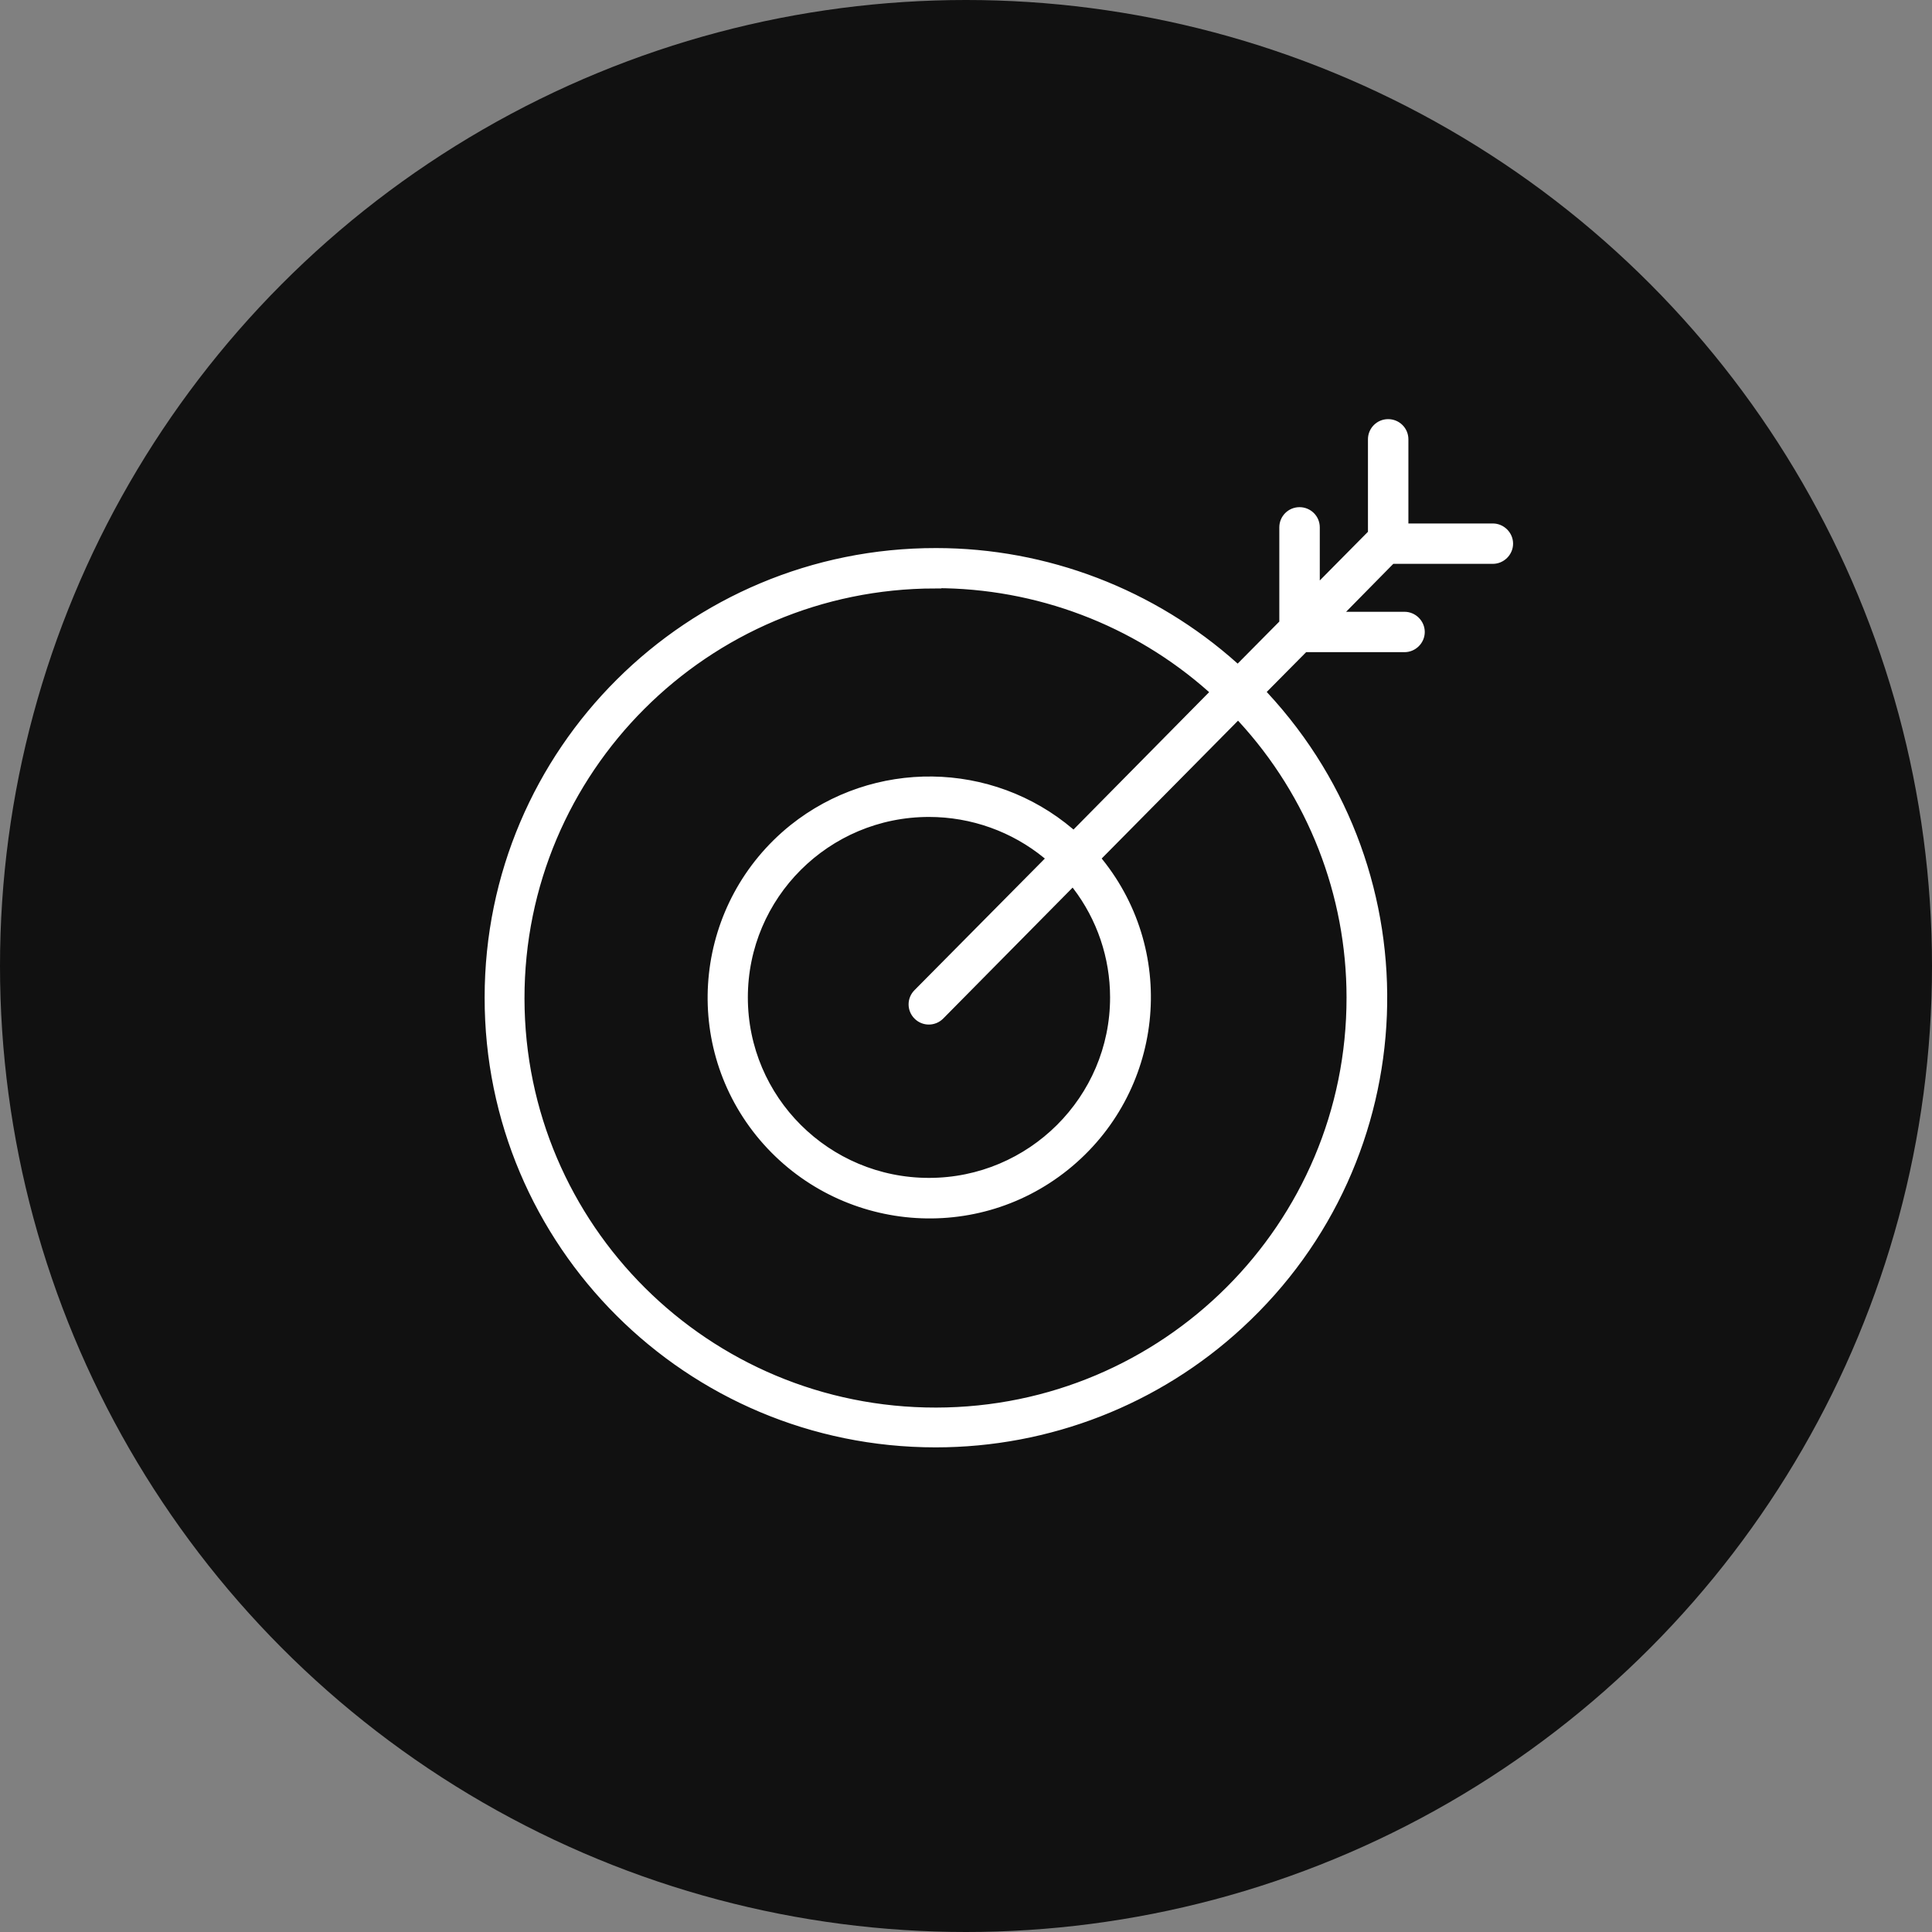
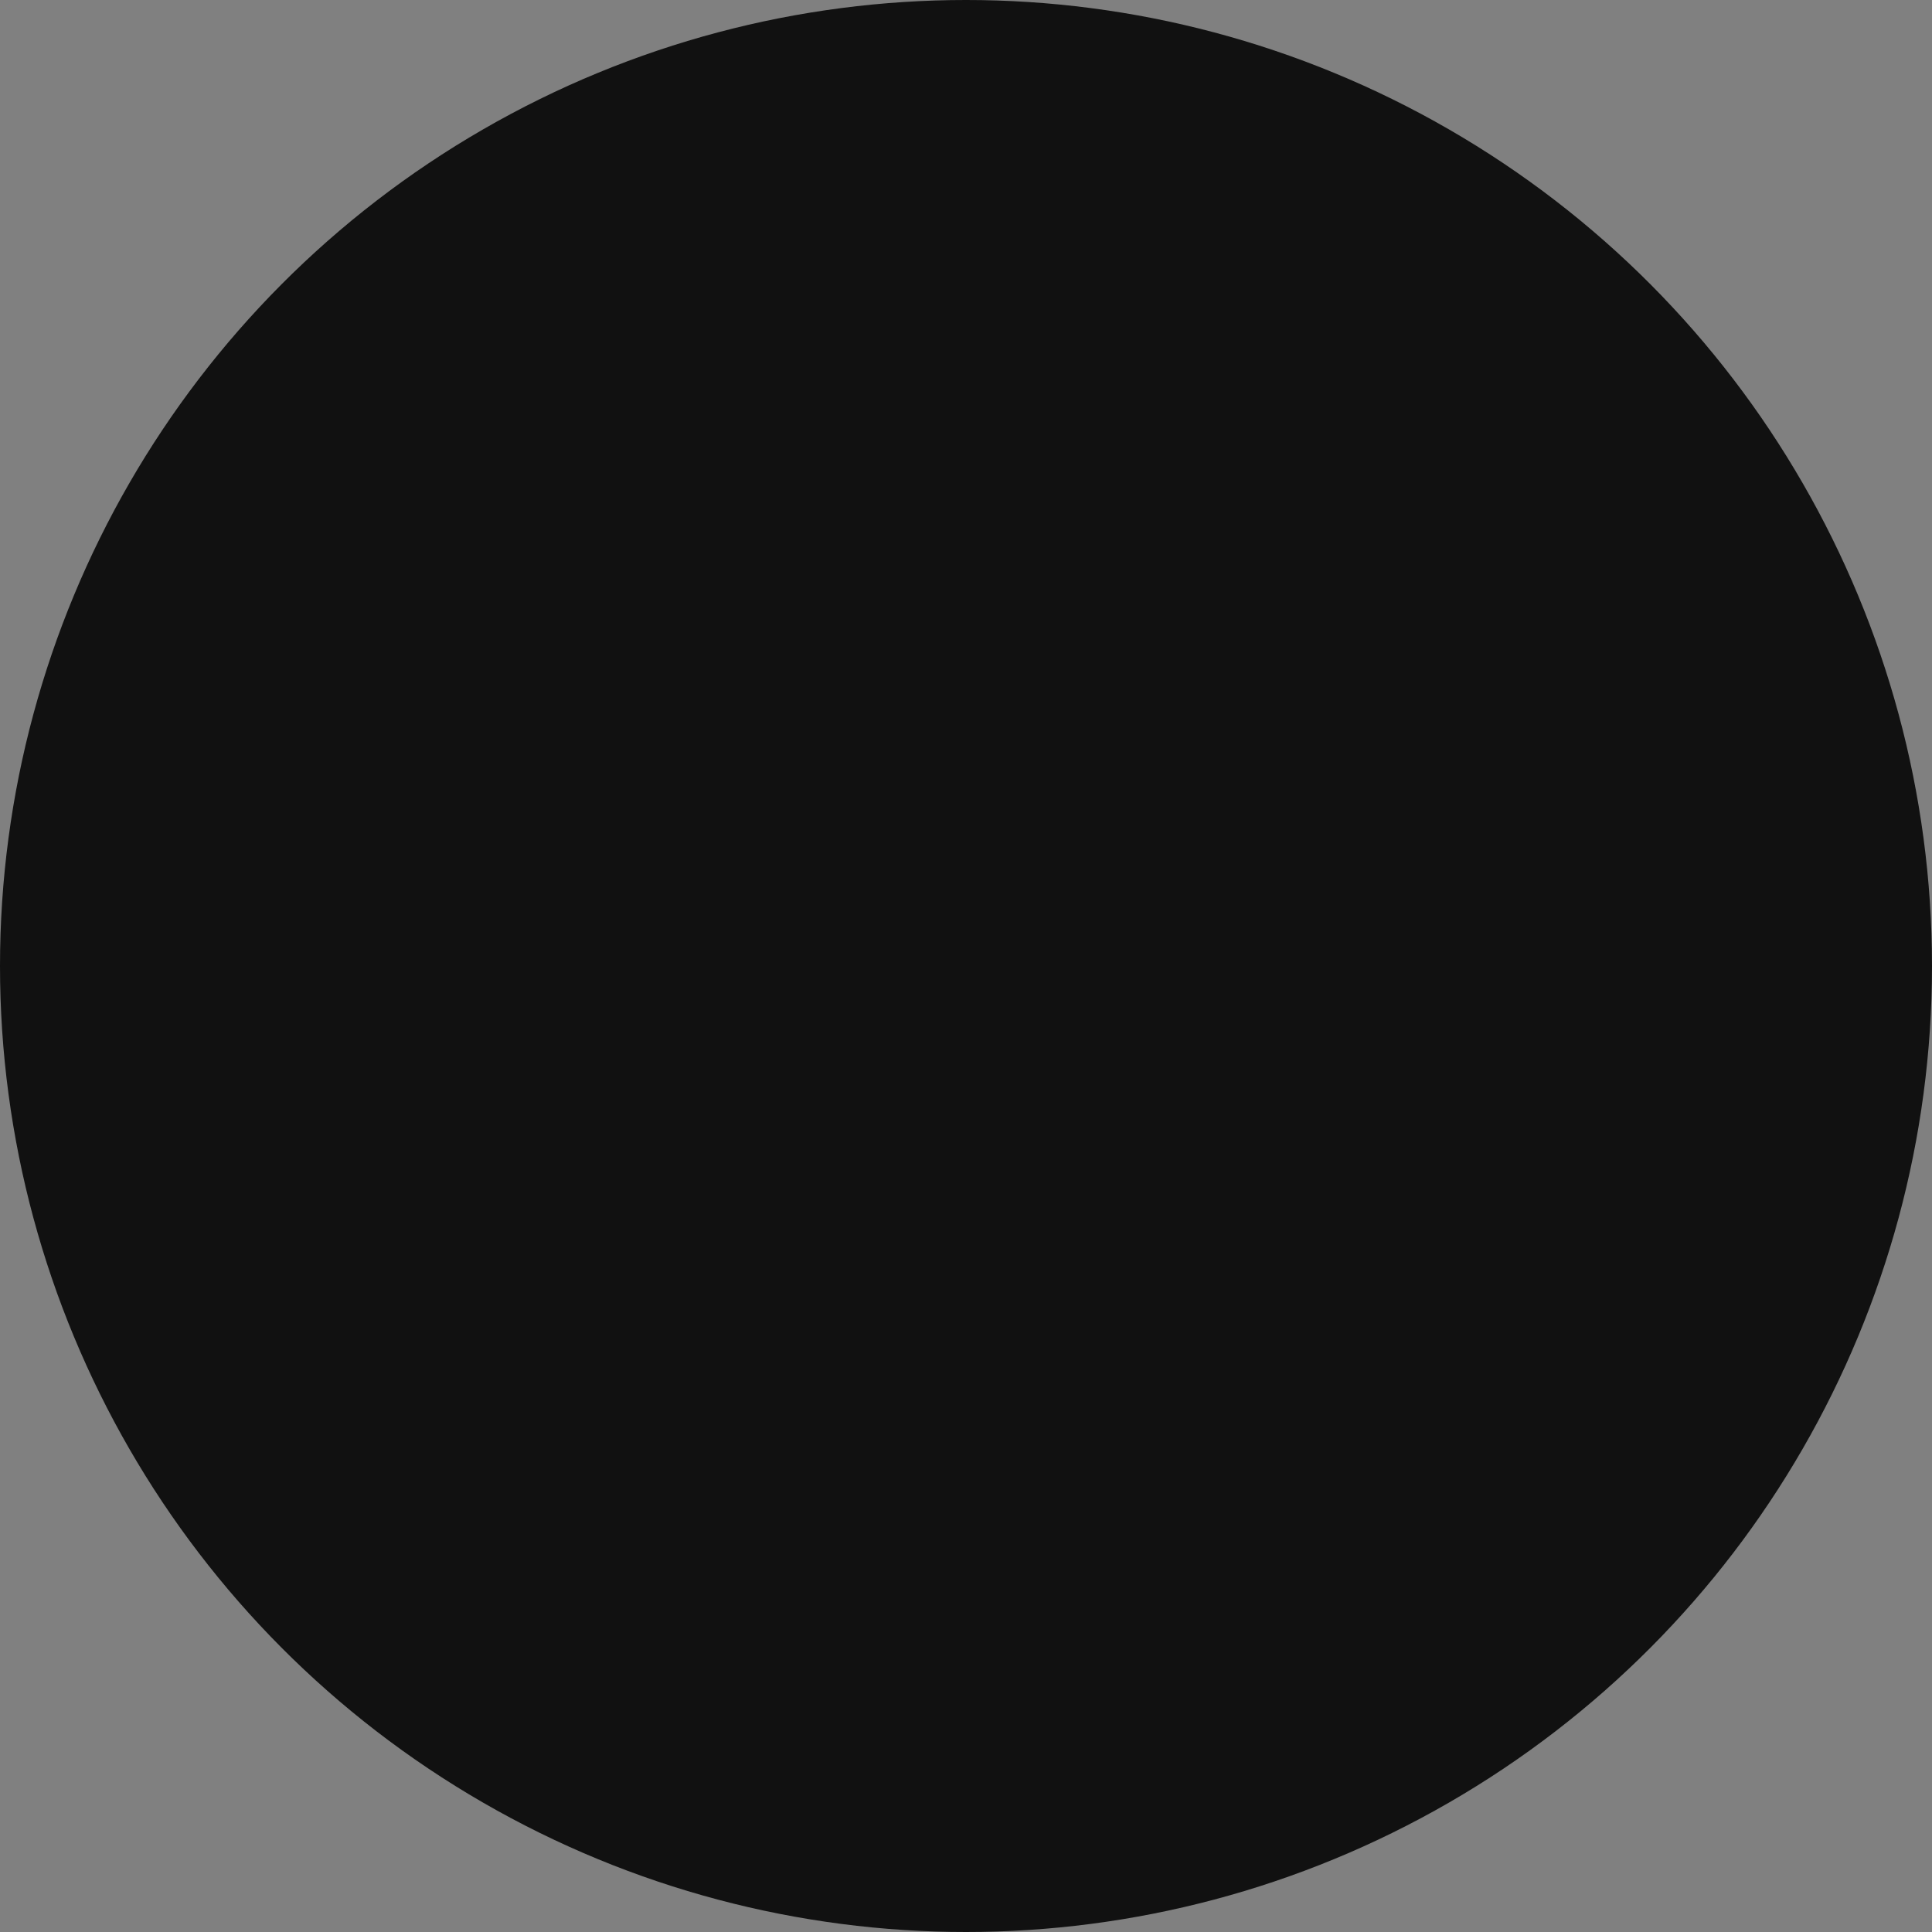
<svg xmlns="http://www.w3.org/2000/svg" width="59" height="59" viewBox="0 0 59 59" fill="none">
  <rect x="0" y="0" width="59" height="59" fill="#808080" stroke="none" />
  <circle cx="29.5" cy="29.5" r="29.5" fill="#111111" />
-   <path d="M28.569 44C21.067 44 14.991 37.936 15 30.46C15 22.983 21.085 16.928 28.587 16.937C31.93 16.937 35.163 18.177 37.651 20.404L37.806 20.54L39.268 19.064V16.105C39.268 15.878 39.45 15.688 39.686 15.688C39.913 15.688 40.104 15.869 40.104 16.105V18.213L41.975 16.322V13.416C41.975 13.19 42.156 13 42.392 13C42.62 13 42.81 13.181 42.81 13.416V16.186H45.589C45.816 16.186 46.007 16.376 46.007 16.602C46.007 16.829 45.816 17.019 45.589 17.019H42.465L40.63 18.883H42.892C43.119 18.883 43.31 19.073 43.31 19.3C43.31 19.526 43.119 19.716 42.892 19.716H39.804L38.405 21.128L38.551 21.282C43.646 26.767 43.31 35.329 37.806 40.398C35.299 42.715 32.002 44 28.578 44H28.569ZM28.551 17.77C21.512 17.779 15.808 23.472 15.817 30.496C15.826 37.519 21.539 43.194 28.587 43.185C35.626 43.176 41.33 37.483 41.321 30.46C41.321 27.283 40.122 24.223 37.969 21.888L37.815 21.716L33.374 26.206L33.501 26.359C35.771 29.174 35.317 33.293 32.493 35.564C29.668 37.836 25.536 37.375 23.256 34.56C20.985 31.745 21.439 27.627 24.264 25.355C26.725 23.391 30.24 23.436 32.638 25.472L32.792 25.608L37.215 21.128L37.043 20.974C34.709 18.901 31.693 17.761 28.569 17.761H28.551V17.77ZM28.369 24.748C25.2 24.748 22.638 27.31 22.638 30.46C22.638 33.618 25.209 36.171 28.369 36.171C31.53 36.171 34.1 33.609 34.1 30.46C34.1 29.21 33.691 27.998 32.929 27.002L32.774 26.803L28.66 30.966C28.496 31.129 28.233 31.129 28.07 30.966C27.906 30.803 27.906 30.541 28.07 30.378L32.202 26.206L32.02 26.052C30.994 25.21 29.704 24.748 28.369 24.748Z" fill="white" stroke="white" stroke-width="0.4" />
</svg>